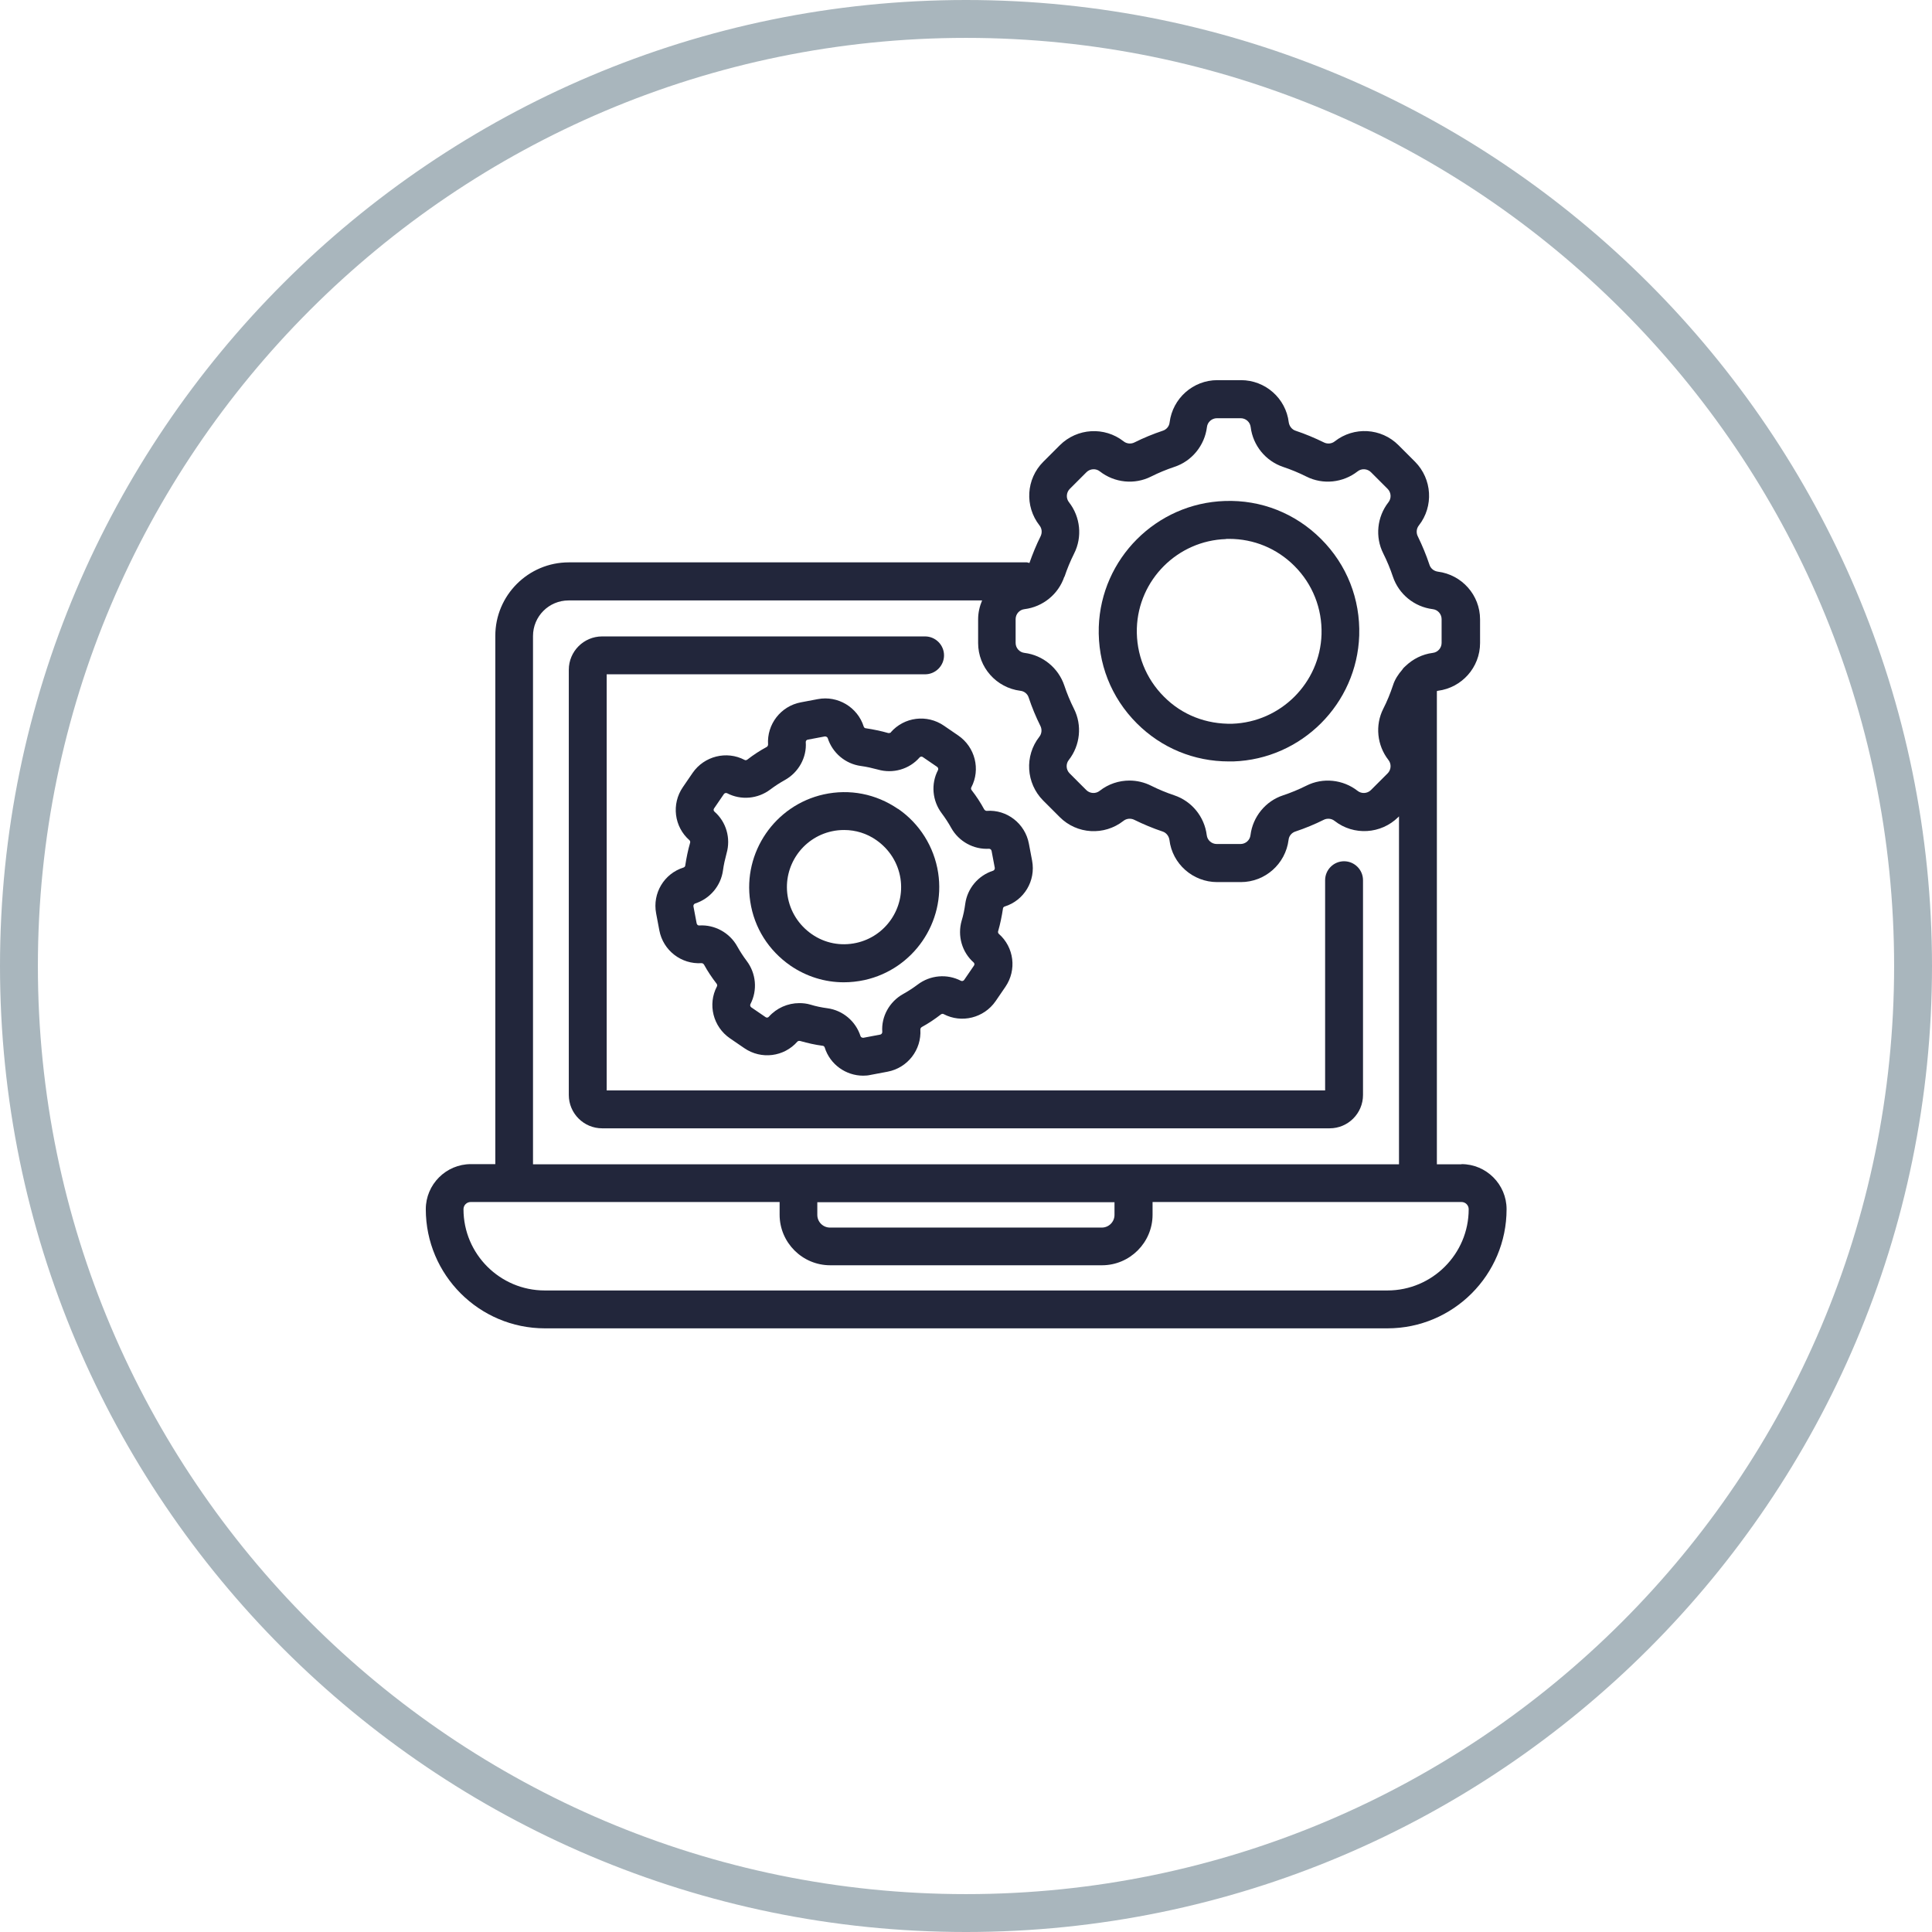
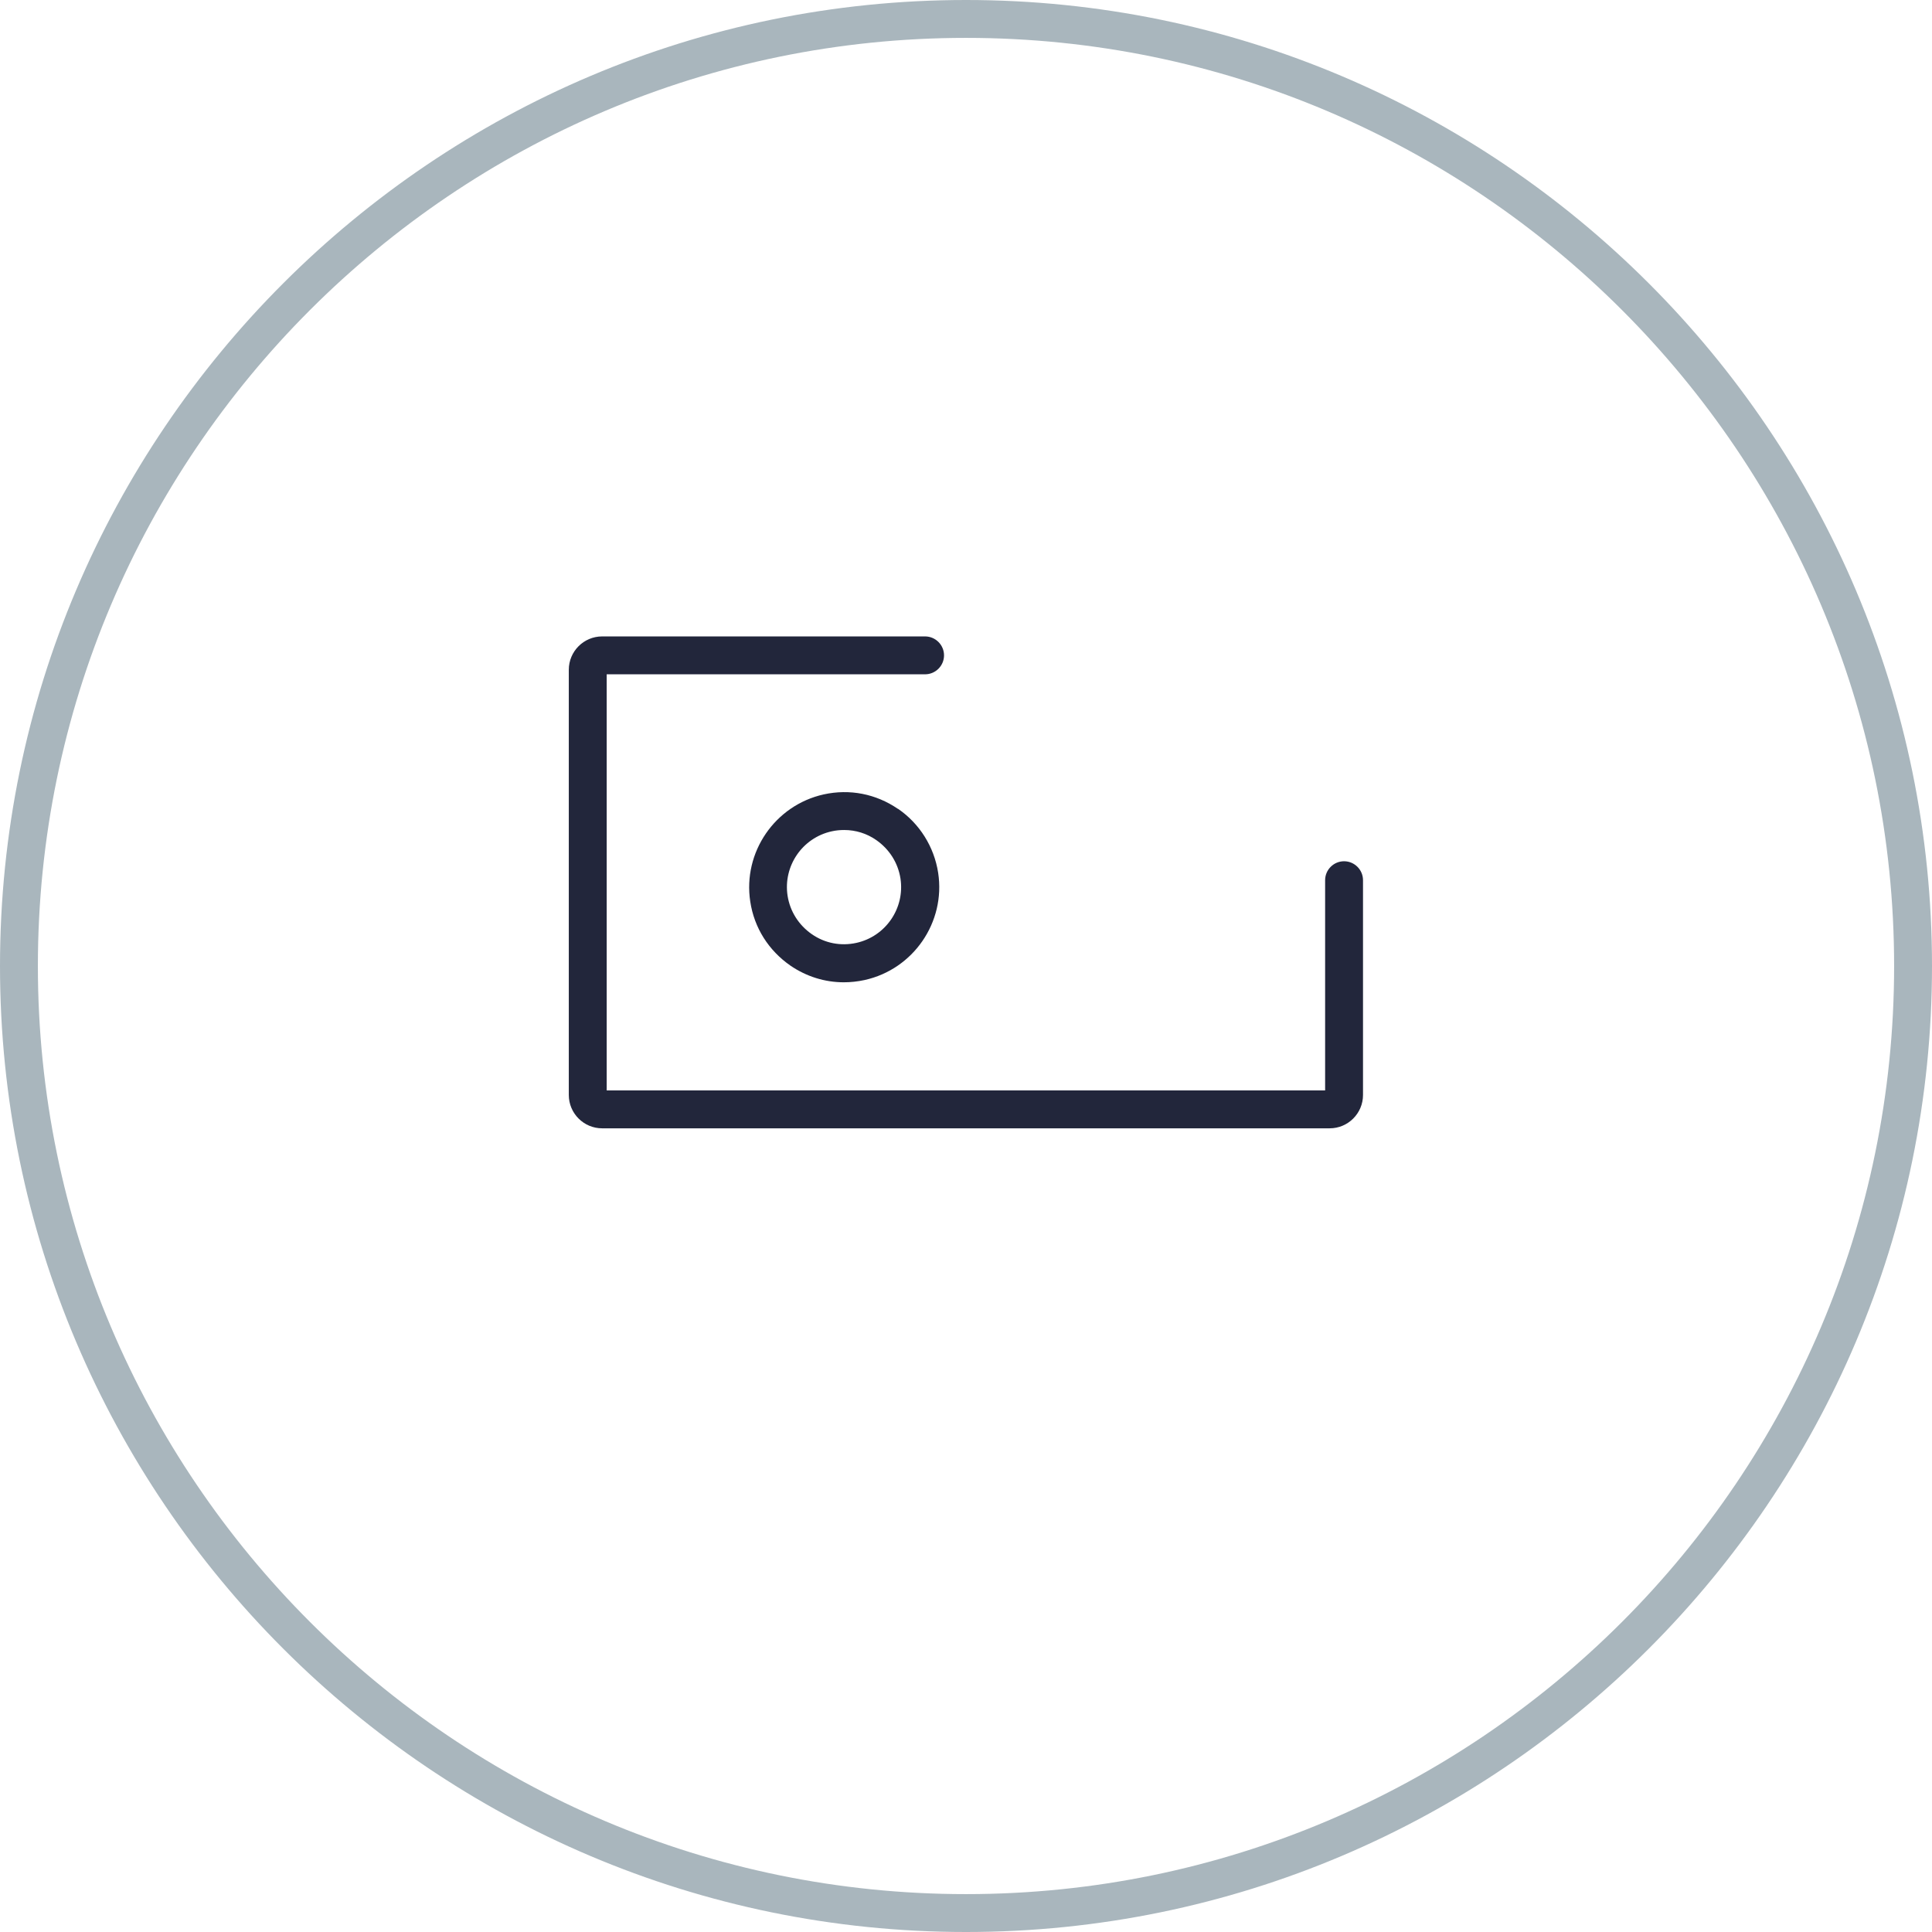
<svg xmlns="http://www.w3.org/2000/svg" id="uuid-7f383c9c-618c-4d63-8899-94d559b4c61f" viewBox="0 0 102 102">
  <defs>
    <style>.uuid-41dc09b4-4bfd-419a-aaa8-15f767b38546{fill:#a9b6bd;}.uuid-76a6c6a1-cf08-465b-89c9-a2dcbf97b447{fill:#22263b;}</style>
  </defs>
  <path class="uuid-41dc09b4-4bfd-419a-aaa8-15f767b38546" d="M51,102C22.88,102,0,79.12,0,51S22.88,0,51,0s51,22.88,51,51-22.88,51-51,51ZM51,2C23.98,2,2,23.98,2,51s21.98,49,49,49,49-21.98,49-49S78.02,2,51,2Z" />
-   <path class="uuid-76a6c6a1-cf08-465b-89c9-a2dcbf97b447" d="M77.15,61.47h-1.29v-24.98s.03-.02.05-.02c1.27-.16,2.23-1.24,2.23-2.52v-1.25c0-1.28-.96-2.36-2.23-2.52-.21-.03-.38-.17-.44-.36-.17-.51-.38-1.02-.62-1.51-.09-.18-.07-.41.06-.57.79-1.01.7-2.45-.2-3.36l-.88-.88c-.91-.91-2.35-.99-3.36-.2-.16.13-.39.15-.57.06-.49-.24-.99-.45-1.5-.62-.19-.06-.33-.24-.36-.44-.15-1.27-1.24-2.23-2.52-2.23h-1.25c-1.28,0-2.36.96-2.52,2.23-.02.21-.17.38-.36.44-.51.17-1.02.38-1.5.62-.18.09-.41.07-.57-.06-1.01-.79-2.45-.7-3.36.2l-.88.88c-.91.91-.99,2.35-.2,3.36.13.16.15.38.06.57-.23.46-.42.93-.59,1.41-.05,0-.09-.03-.14-.03h-24.18c-2.14,0-3.88,1.74-3.88,3.88v27.89h-1.29c-1.31,0-2.38,1.07-2.38,2.38,0,3.47,2.82,6.29,6.29,6.29h44.48c3.47,0,6.29-2.82,6.29-6.29,0-1.31-1.07-2.38-2.38-2.38ZM56.2,30.45c.14-.42.31-.83.51-1.23.44-.87.33-1.93-.27-2.7-.17-.21-.15-.52.04-.71l.88-.88c.19-.19.5-.21.71-.04.77.6,1.83.71,2.7.27.4-.2.81-.37,1.23-.51.92-.3,1.6-1.13,1.72-2.1.03-.27.26-.47.53-.47h1.25c.27,0,.5.2.53.47.12.97.79,1.79,1.71,2.1.42.14.83.31,1.23.51.87.44,1.93.33,2.7-.27.21-.17.52-.15.71.04l.88.88c.19.19.21.5.04.71-.6.77-.71,1.83-.27,2.7.2.4.37.81.51,1.23.31.92,1.13,1.59,2.1,1.71,0,0,0,0,0,0,.27.03.47.26.47.53v1.25c0,.27-.2.5-.47.53-.55.07-1.04.32-1.43.69-.07.06-.13.12-.18.2-.21.24-.39.51-.49.83-.14.42-.31.84-.51,1.23-.44.87-.33,1.93.27,2.7.17.21.15.52-.04.71l-.88.88c-.19.19-.5.21-.71.04-.77-.6-1.83-.71-2.7-.27-.4.2-.81.37-1.23.51-.92.3-1.6,1.13-1.72,2.1-.03.27-.26.47-.53.47h-1.25c-.27,0-.5-.2-.53-.47-.12-.97-.79-1.79-1.71-2.1-.42-.14-.83-.31-1.23-.51-.36-.18-.75-.27-1.14-.27-.56,0-1.11.18-1.57.54-.21.17-.52.15-.71-.04l-.88-.88c-.19-.19-.21-.5-.04-.71.6-.77.71-1.83.27-2.7-.2-.4-.37-.81-.51-1.23-.31-.92-1.13-1.6-2.1-1.72-.27-.03-.47-.26-.47-.53v-1.25c0-.27.2-.5.47-.53.97-.12,1.79-.79,2.1-1.71ZM28.14,33.58c0-1.04.84-1.88,1.88-1.88h21.83c-.13.31-.21.64-.21,1v1.25c0,1.28.96,2.36,2.23,2.52.2.02.38.16.44.36.17.51.38,1.02.62,1.5.09.18.07.41-.06.57-.79,1.01-.7,2.45.2,3.36l.88.88c.91.91,2.35.99,3.36.2.16-.13.39-.15.57-.06.49.24.99.45,1.5.62.19.06.33.24.36.44.15,1.27,1.24,2.23,2.52,2.23h1.25c1.28,0,2.36-.96,2.52-2.23.02-.21.17-.38.36-.44.51-.17,1.02-.38,1.5-.62.18-.09.41-.07.57.06,1.01.79,2.45.7,3.36-.2l.04-.04v18.37H28.14v-27.89ZM43.16,63.47h15.68v.67c0,.37-.3.67-.67.67h-14.35c-.37,0-.67-.3-.67-.67v-.67ZM73.24,68.13H28.76c-2.36,0-4.29-1.92-4.29-4.29,0-.21.17-.38.38-.38h16.31v.67c0,1.47,1.2,2.67,2.67,2.67h14.35c1.47,0,2.67-1.2,2.67-2.67v-.67h16.31c.21,0,.38.17.38.38,0,2.36-1.92,4.29-4.29,4.29Z" />
  <path class="uuid-76a6c6a1-cf08-465b-89c9-a2dcbf97b447" d="M71.96,57.81v-11.34c0-.55-.45-1-1-1s-1,.45-1,1v11.1h-37.93v-21.97h16.81c.55,0,1-.45,1-1s-.45-1-1-1h-17.05c-.97,0-1.76.79-1.76,1.76v22.45c0,.97.79,1.76,1.76,1.76h38.41c.97,0,1.76-.79,1.76-1.76Z" />
-   <path class="uuid-76a6c6a1-cf08-465b-89c9-a2dcbf97b447" d="M47.04,38.67s-.1.05-.15.03c-.38-.11-.78-.19-1.17-.25-.05,0-.1-.03-.12-.09-.32-1.02-1.37-1.65-2.42-1.45l-.9.17c-1.06.2-1.8,1.16-1.73,2.23,0,.06-.04.11-.08.13-.35.19-.69.41-1.01.66-.04.03-.1.05-.15.02-.95-.5-2.13-.2-2.74.68l-.52.76c-.61.89-.46,2.09.35,2.8.04.04.05.1.03.15-.11.38-.19.78-.25,1.17,0,.06-.04.1-.09.12-1.03.32-1.65,1.36-1.45,2.42l.17.9c.2,1.06,1.16,1.8,2.23,1.73.05,0,.1.03.13.08.19.35.42.69.66,1,.03.04.05.1.02.15-.5.95-.2,2.13.69,2.74l.76.52c.89.61,2.09.46,2.8-.35.04-.04.1-.04.15-.03.39.11.78.2,1.17.25.05,0,.1.03.12.09.28.9,1.12,1.49,2.03,1.49.13,0,.26-.01.39-.04l.9-.17c1.06-.2,1.8-1.16,1.73-2.23,0-.05.03-.1.08-.13.35-.19.69-.42,1-.66.04-.03.1-.05.15-.02.95.5,2.13.2,2.74-.68l.52-.76c.61-.89.46-2.09-.35-2.8-.04-.04-.05-.1-.03-.15.11-.38.19-.78.25-1.17,0-.05.03-.1.09-.12,1.03-.32,1.65-1.36,1.45-2.42h0l-.17-.9c-.2-1.06-1.16-1.81-2.23-1.73-.06,0-.1-.04-.13-.08-.19-.35-.41-.69-.66-1.01-.03-.04-.05-.1-.02-.15.5-.95.2-2.13-.69-2.74l-.76-.52c-.89-.61-2.09-.46-2.8.35ZM52.21,44.81c.07,0,.12.04.14.11l.17.9c.01.06-.03.13-.09.15-.78.25-1.36.93-1.47,1.75-.04.3-.1.6-.19.89-.23.8.02,1.66.63,2.2.05.04.06.12.02.17l-.52.76c-.04.05-.11.07-.17.04-.73-.38-1.62-.3-2.28.2-.24.18-.5.35-.77.5-.72.4-1.16,1.19-1.1,2,0,.07-.04.12-.1.14l-.9.17c-.07,0-.13-.03-.15-.09-.25-.78-.93-1.36-1.75-1.47-.3-.04-.6-.1-.89-.19-.2-.06-.4-.08-.59-.08-.61,0-1.2.26-1.61.72-.04.05-.12.06-.17.02l-.76-.52c-.05-.04-.07-.11-.04-.17.38-.73.3-1.62-.2-2.28-.18-.24-.35-.5-.5-.77-.4-.72-1.19-1.15-2-1.1-.07.01-.12-.04-.14-.11l-.17-.9c-.01-.06.03-.13.09-.15.78-.25,1.36-.93,1.47-1.75.04-.3.11-.6.19-.9.23-.8-.02-1.66-.64-2.2-.05-.04-.06-.12-.02-.17l.52-.76c.04-.05.11-.07.17-.04.73.38,1.62.3,2.28-.2.24-.18.5-.35.77-.5.72-.4,1.16-1.19,1.1-2,0-.07.04-.12.11-.13l.9-.17c.06,0,.13.03.15.09.25.78.93,1.36,1.75,1.47.3.04.6.11.9.19.8.23,1.66-.02,2.2-.64.04-.05.12-.06.17-.02l.76.52c.05.04.07.11.04.17-.38.73-.3,1.62.2,2.28.18.24.35.5.5.77.4.72,1.19,1.15,2,1.1Z" />
  <path class="uuid-76a6c6a1-cf08-465b-89c9-a2dcbf97b447" d="M47.4,42.7c-1.16-.79-2.54-1.06-3.91-.76-2.57.57-4.28,3.05-3.88,5.66.21,1.39.97,2.58,2.12,3.38.85.58,1.82.88,2.82.88.36,0,.73-.04,1.1-.12h0c2.57-.57,4.28-3.05,3.88-5.66-.21-1.37-.98-2.6-2.12-3.38ZM45.21,49.78c-.82.18-1.66.02-2.35-.46s-1.15-1.2-1.28-2.03c-.24-1.57.78-3.06,2.33-3.4.22-.05.44-.07.66-.07.6,0,1.19.18,1.69.53.69.48,1.15,1.2,1.28,2.03.24,1.57-.78,3.06-2.33,3.4Z" />
-   <path class="uuid-76a6c6a1-cf08-465b-89c9-a2dcbf97b447" d="M64.88,40.2c.08,0,.15,0,.23,0,3.61-.12,6.53-3.04,6.65-6.65.06-1.92-.65-3.73-2.01-5.09-1.36-1.36-3.17-2.08-5.09-2.01-3.61.12-6.53,3.04-6.65,6.65-.06,1.92.65,3.73,2.01,5.09,1.3,1.3,3.02,2.01,4.86,2.01ZM64.73,28.45c.05,0,.11,0,.16,0,1.3,0,2.52.5,3.45,1.43.96.96,1.47,2.25,1.43,3.61-.08,2.56-2.15,4.63-4.71,4.72-1.37.03-2.65-.46-3.61-1.43-.96-.96-1.47-2.25-1.43-3.61.08-2.56,2.15-4.63,4.71-4.71Z" />
</svg>